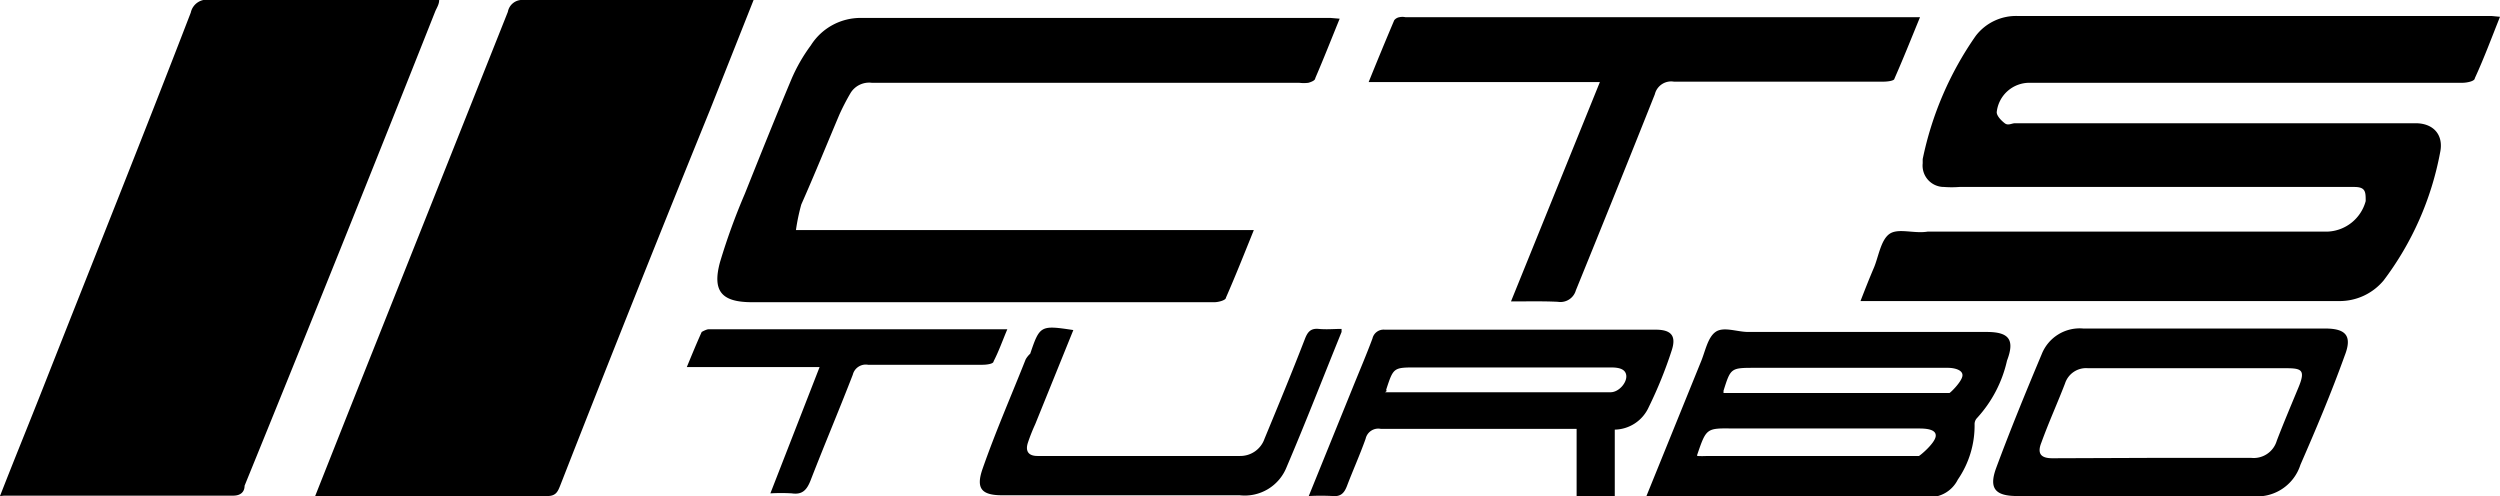
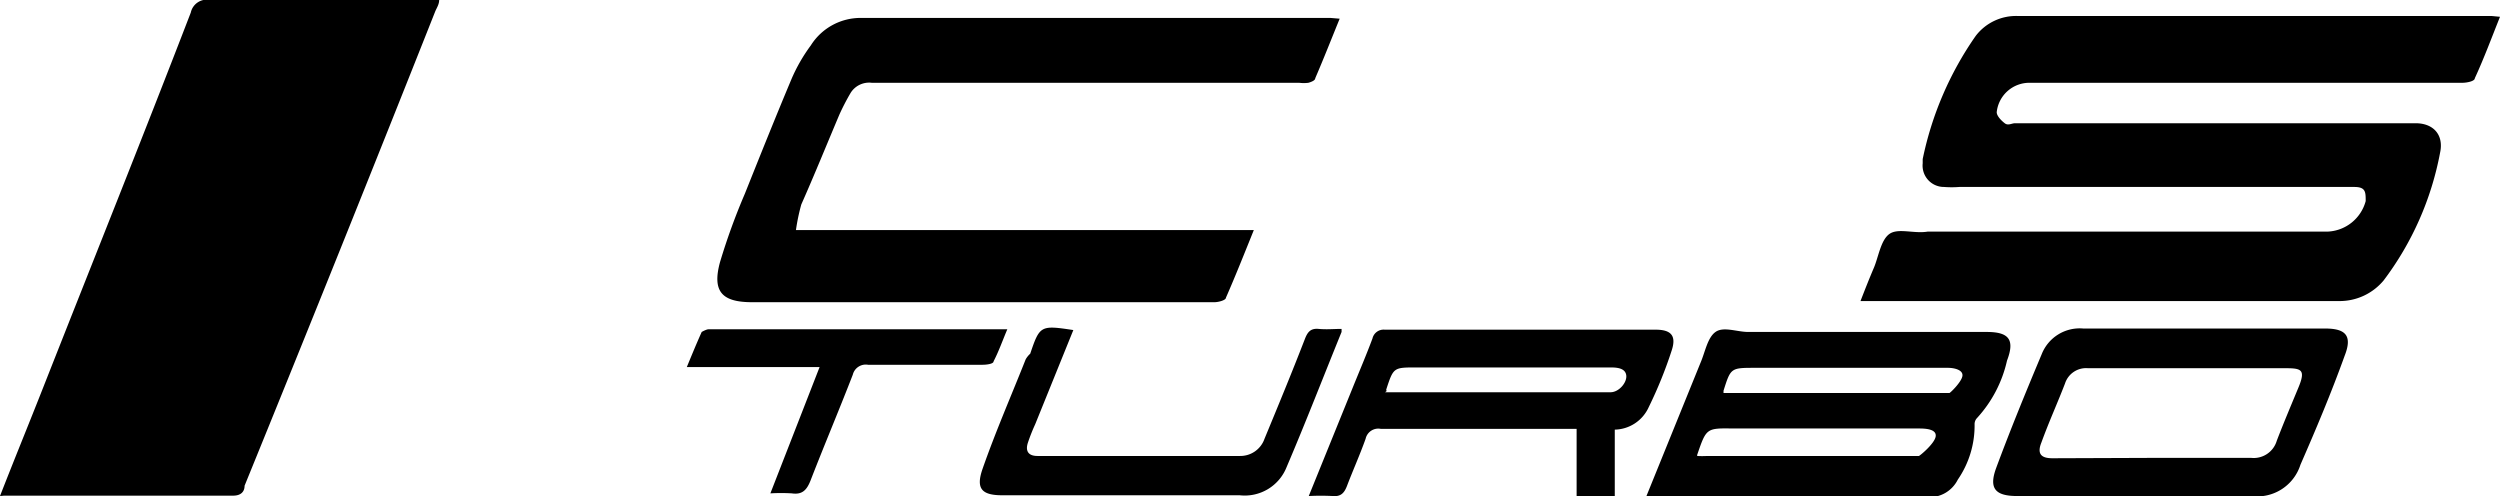
<svg xmlns="http://www.w3.org/2000/svg" viewBox="0 0 65.52 13">
  <g id="Layer_2" data-name="Layer 2">
    <g id="Layer_1-2" data-name="Layer 1">
-       <path d="M19.75,0,18.6,2.9q-2,4.92-3.92,9.83c-.06.15-.11.27-.33.27H8.26l.88-2.22c1.39-3.49,2.79-7,4.17-10.47A.38.38,0,0,1,13.72,0h6Z" />
      <path d="M0,13c.39-1,.76-1.9,1.13-2.84C2.43,6.86,3.74,3.6,5,.33A.43.43,0,0,1,5.51,0h6c0,.11-.06.2-.1.29q-2.47,6.23-5,12.44c0,.15-.09.26-.3.26h-6Z" />
      <path d="M65.52.44c-.22.55-.42,1.09-.66,1.61,0,.08-.21.12-.33.12-2.26,0-4.53,0-6.8,0H53.21a.86.86,0,0,0-.88.77c0,.1.12.22.21.29s.18,0,.27,0h10.5c.47,0,.74.31.64.77a8,8,0,0,1-1.48,3.35,1.5,1.5,0,0,1-1.18.54H48.76c.12-.31.23-.59.35-.87s.18-.73.41-.89.64,0,1-.06H61a1.08,1.08,0,0,0,1-.8c0-.24,0-.37-.3-.37H51.35a2.64,2.64,0,0,1-.4,0,.56.56,0,0,1-.56-.62V4.17A8.69,8.69,0,0,1,51.78.94,1.33,1.33,0,0,1,52.9.42H65.31Z" />
      <path d="M35.11.49c-.22.54-.42,1.05-.64,1.56,0,.06-.11.1-.18.12a1,1,0,0,1-.24,0c-3.74,0-7.47,0-11.2,0a.57.57,0,0,0-.56.27A6,6,0,0,0,22,3c-.33.78-.65,1.57-1,2.36a5.23,5.23,0,0,0-.14.67h12c-.25.62-.48,1.2-.73,1.77,0,.07-.2.12-.3.12H19.71c-.79,0-1.05-.28-.84-1.05a16.66,16.66,0,0,1,.65-1.79c.4-1,.8-2,1.22-3a4.37,4.37,0,0,1,.51-.89A1.54,1.54,0,0,1,22.58.47H34.87Z" />
-       <path d="M39.6,7.9l2.33-5.75H35.87c.23-.57.45-1.1.67-1.62a.22.22,0,0,1,.14-.08.38.38,0,0,1,.15,0H50.32c-.23.56-.44,1.09-.67,1.61,0,.06-.19.08-.29.08q-2.74,0-5.49,0a.44.44,0,0,0-.5.33C42.69,4.18,42,5.89,41.3,7.61a.42.42,0,0,1-.47.3C40.44,7.89,40.05,7.9,39.6,7.9Z" />
      <path d="M43.15,13l1.42-3.5c.12-.28.18-.65.39-.8s.56,0,.86,0h6.25c.58,0,.74.2.53.75a3.29,3.29,0,0,1-.79,1.51.23.23,0,0,0-.06.16,2.5,2.5,0,0,1-.44,1.45.83.83,0,0,1-.77.46H43.15Zm1.33-1.05a2.3,2.3,0,0,0,.26,0h5.43s.1,0,.12,0,.41-.32.44-.51-.25-.21-.43-.21H45.42C44.72,11.22,44.72,11.22,44.48,11.92Zm.69-1.65h5.75c.06,0,.15,0,.17,0s.31-.28.34-.44-.2-.22-.38-.22H46c-.64,0-.64,0-.83.6A.22.22,0,0,1,45.17,10.27Z" />
      <path d="M56,13H52.87c-.57,0-.75-.19-.56-.72.37-1,.78-2,1.2-3a1.07,1.07,0,0,1,1.09-.67h6.34c.55,0,.71.2.51.71-.36,1-.75,1.92-1.16,2.86A1.19,1.19,0,0,1,59,13C58,13,57,13,56,13Zm.44-1H59a.63.63,0,0,0,.67-.45c.18-.47.38-.94.57-1.4s.08-.5-.34-.5H54.72a.58.58,0,0,0-.6.4c-.2.52-.42,1-.62,1.55-.12.3,0,.41.29.41Z" />
      <path d="M34.3,13l1.16-2.86c.17-.42.35-.84.51-1.27a.3.3,0,0,1,.32-.23h7.1c.41,0,.55.16.42.55a11.18,11.18,0,0,1-.6,1.48,1,1,0,0,1-.89.59V13h-1V11.24l-.32,0H36.19a.34.34,0,0,0-.4.26c-.15.42-.33.82-.49,1.24-.07.18-.16.28-.37.26A6.29,6.29,0,0,0,34.3,13Zm2-2.72.15,0h5.76c.22,0,.44-.26.41-.45s-.26-.2-.42-.2H37.12c-.6,0-.6,0-.79.58A.28.28,0,0,0,36.34,10.25Z" />
      <path d="M28.13,8.65l-1,2.47a4.78,4.78,0,0,0-.19.48c-.07.21,0,.35.25.35h5.31a.67.67,0,0,0,.64-.45c.36-.87.72-1.74,1.06-2.62.07-.18.15-.28.36-.26s.4,0,.6,0c0,.05,0,.07,0,.08-.48,1.18-.94,2.37-1.44,3.54a1.18,1.18,0,0,1-1.23.74c-2.08,0-4.15,0-6.22,0-.54,0-.7-.17-.52-.69.35-1,.75-1.91,1.13-2.87A.58.58,0,0,1,27,9.27C27.25,8.53,27.27,8.52,28.13,8.65Z" />
      <path d="M21.48,9.62H18c.14-.34.26-.63.39-.92,0,0,.12-.07.18-.07h7.77l.06,0c-.12.28-.22.57-.36.84,0,.07-.19.09-.29.09h-3a.35.35,0,0,0-.4.26c-.36.93-.75,1.85-1.11,2.78-.1.25-.22.37-.49.33a4.94,4.94,0,0,0-.56,0Z" />
    </g>
  </g>
</svg>